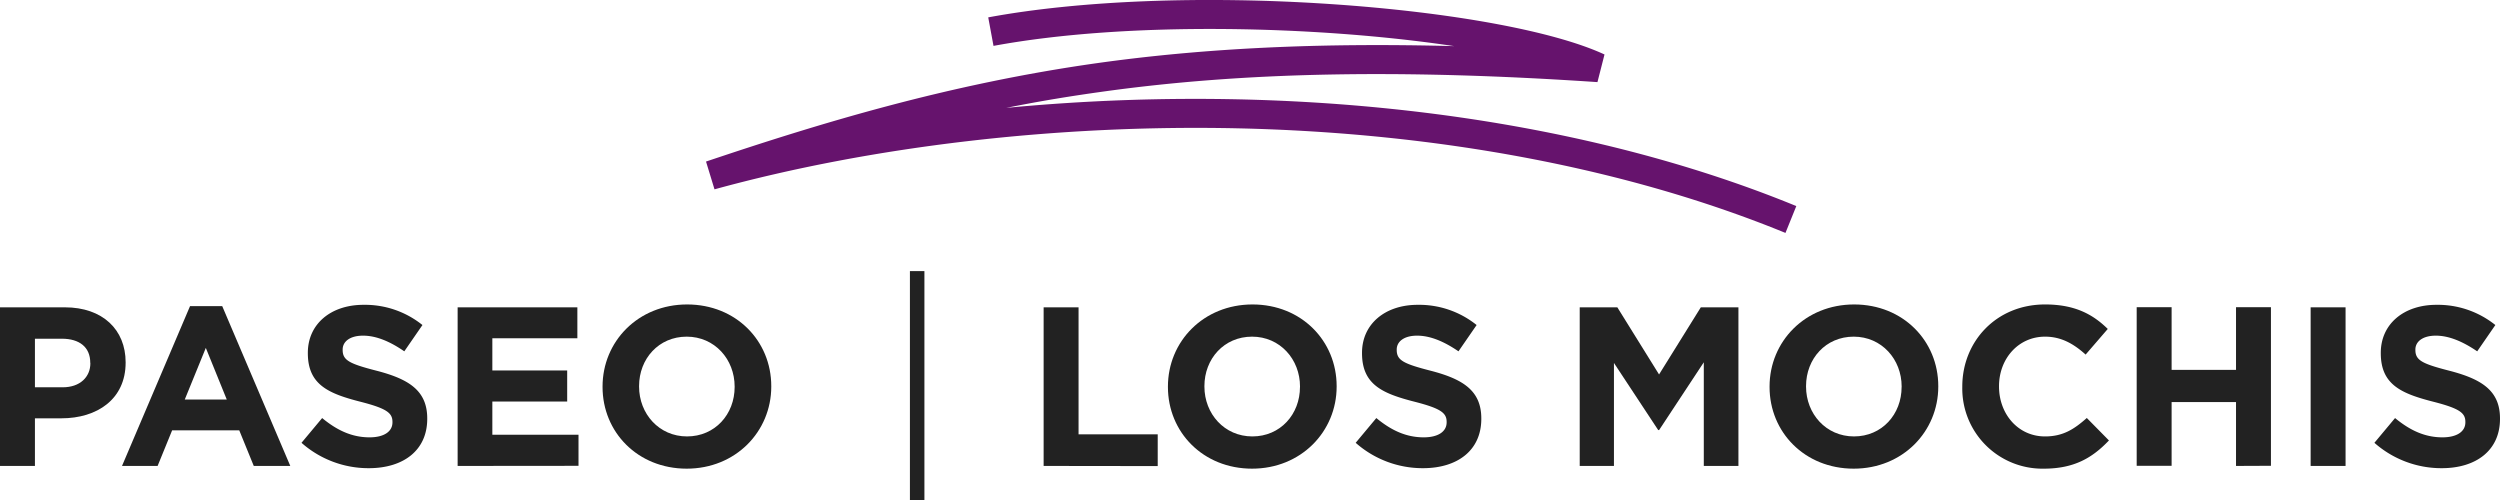
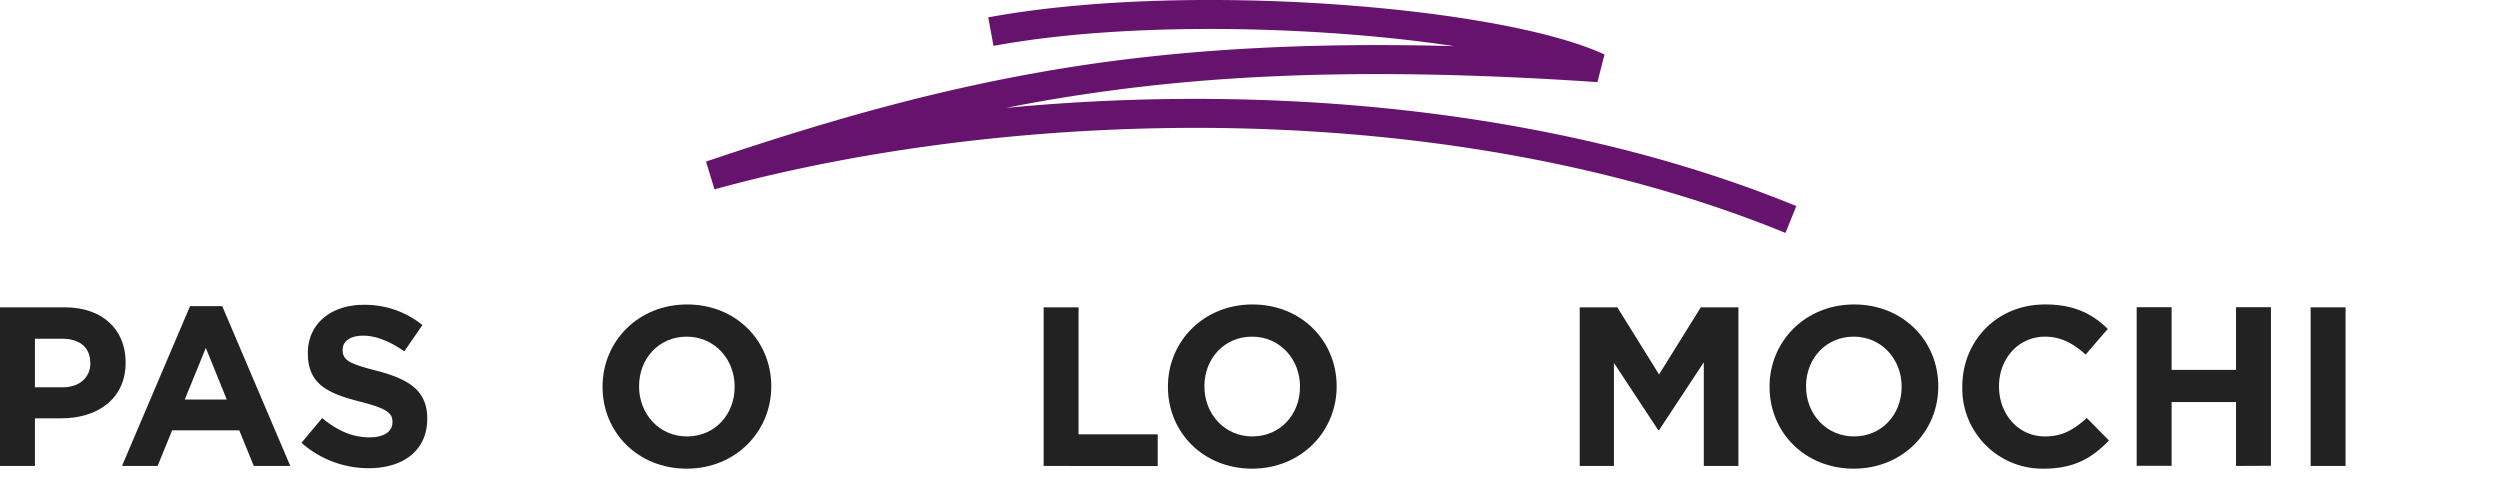
<svg xmlns="http://www.w3.org/2000/svg" viewBox="0 0 677.78 135.6">
  <defs>
    <style>.cls-1{fill:#222;}.cls-2{fill:#66136d;}</style>
  </defs>
  <g id="Capa_2" data-name="Capa 2">
    <g id="Capa_1-2" data-name="Capa 1">
      <path class="cls-1" d="M16.66,113.41H9.47v12.91H0v-43H17.58c10.27,0,16.48,6.09,16.48,14.88v.12C34.06,108.24,26.31,113.41,16.66,113.41Zm7.81-15.07c0-4.24-2.95-6.51-7.69-6.51H9.47V105H17c4.73,0,7.5-2.82,7.5-6.51Z" />
      <path class="cls-1" d="M68.8,126.32l-3.94-9.66H46.67l-3.94,9.66H33.08L51.52,83h8.73L78.7,126.32Zm-13-32-5.71,14H61.48Z" />
      <path class="cls-1" d="M100,126.93a27.39,27.39,0,0,1-18.26-6.88l5.6-6.71c3.87,3.2,7.93,5.23,12.85,5.23,3.87,0,6.21-1.54,6.21-4.06v-.12c0-2.4-1.48-3.63-8.67-5.47-8.67-2.22-14.27-4.61-14.27-13.16v-.12c0-7.81,6.27-13,15.07-13a24.86,24.86,0,0,1,16,5.48l-4.92,7.13C105.81,92.63,102.06,91,98.43,91s-5.53,1.66-5.53,3.75v.12c0,2.83,1.84,3.75,9.28,5.66,8.73,2.27,13.65,5.41,13.65,12.91v.12C115.83,122.14,109.31,126.93,100,126.93Z" />
-       <path class="cls-1" d="M124.07,126.32v-43h32.46V91.7H133.48v8.73h20.29v8.43H133.48v9h23.36v8.43Z" />
      <path class="cls-1" d="M186.17,127.06c-13.28,0-22.81-9.9-22.81-22.14v-.12c0-12.24,9.65-22.26,22.93-22.26s22.81,9.9,22.81,22.14v.12C209.1,117,199.45,127.06,186.17,127.06Zm13-22.26c0-7.38-5.41-13.53-13-13.53s-12.91,6-12.91,13.41v.12c0,7.38,5.41,13.52,13,13.52s12.91-6,12.91-13.4Z" />
      <path class="cls-1" d="M282.94,126.32v-43h9.47v34.43h21.46v8.61Z" />
      <path class="cls-1" d="M339.45,127.06c-13.28,0-22.81-9.9-22.81-22.14v-.12c0-12.24,9.65-22.26,22.93-22.26s22.81,9.9,22.81,22.14v.12C362.38,117,352.73,127.06,339.45,127.06Zm13-22.26c0-7.38-5.41-13.53-13-13.53s-12.92,6-12.92,13.41v.12c0,7.38,5.41,13.52,13,13.52s12.91-6,12.91-13.4Z" />
-       <path class="cls-1" d="M385.8,126.93a27.41,27.41,0,0,1-18.26-6.88l5.6-6.71c3.87,3.2,7.93,5.23,12.85,5.23,3.87,0,6.21-1.54,6.21-4.06v-.12c0-2.4-1.48-3.63-8.67-5.47-8.67-2.22-14.27-4.61-14.27-13.16v-.12c0-7.81,6.28-13,15.07-13a24.86,24.86,0,0,1,16,5.48l-4.92,7.13C391.58,92.63,387.83,91,384.2,91s-5.53,1.66-5.53,3.75v.12c0,2.83,1.85,3.75,9.28,5.66,8.73,2.27,13.65,5.41,13.65,12.91v.12C401.6,122.14,395.09,126.93,385.8,126.93Z" />
      <path class="cls-1" d="M461.92,126.32V98.22L449.8,116.6h-.24l-12-18.2v27.92h-9.28v-43h10.2l11.31,18.2,11.32-18.2h10.2v43Z" />
      <path class="cls-1" d="M502.56,127.06c-13.28,0-22.81-9.9-22.81-22.14v-.12c0-12.24,9.65-22.26,22.93-22.26s22.81,9.9,22.81,22.14v.12C525.49,117,515.84,127.06,502.56,127.06Zm13-22.26c0-7.38-5.41-13.53-13-13.53s-12.92,6-12.92,13.41v.12c0,7.38,5.41,13.52,13,13.52s12.91-6,12.91-13.4Z" />
      <path class="cls-1" d="M554.08,127.06A21.73,21.73,0,0,1,532,104.92v-.12c0-12.24,9.23-22.26,22.44-22.26,8.12,0,13,2.71,17,6.64l-6,6.95c-3.32-3-6.7-4.86-11-4.86-7.25,0-12.48,6-12.48,13.41v.12c0,7.38,5.11,13.52,12.48,13.52,4.92,0,7.93-2,11.32-5l6,6.09C567.29,124.1,562.38,127.06,554.08,127.06Z" />
      <path class="cls-1" d="M606.21,126.32V109H588.75v17.28h-9.47v-43h9.47v17h17.46v-17h9.47v43Z" />
      <path class="cls-1" d="M626.44,126.32v-43h9.47v43Z" />
-       <path class="cls-1" d="M662,126.93a27.42,27.42,0,0,1-18.27-6.88l5.6-6.71c3.87,3.2,7.93,5.23,12.85,5.23,3.87,0,6.21-1.54,6.21-4.06v-.12c0-2.4-1.48-3.63-8.67-5.47-8.67-2.22-14.26-4.61-14.26-13.16v-.12c0-7.81,6.27-13,15.06-13a24.91,24.91,0,0,1,16,5.48l-4.92,7.13C667.75,92.63,664,91,660.38,91s-5.54,1.66-5.54,3.75v.12c0,2.83,1.85,3.75,9.29,5.66,8.73,2.27,13.65,5.41,13.65,12.91v.12C677.78,122.14,671.26,126.93,662,126.93Z" />
-       <rect class="cls-1" x="246.69" y="73.5" width="3.93" height="62.11" />
      <path class="cls-2" d="M484.06,63.15C441.69,45.79,390.31,36,335.49,34.79c-48.74-1.06-99.09,4.82-141.78,16.54l-2.3-7.53c31.28-10.52,65.77-21,106-26.68,29-4.07,60.45-5.59,96.85-4.61-37-5.55-88.54-6.81-124.91-.07l-1.43-7.73C292.69.11,326.64-1.2,361,1.12c32.65,2.21,60.32,7.31,74,13.65l-1.91,7.49c-53.4-3.59-96.19-2.75-134.66,2.66-7.73,1.08-16.06,2.4-25.64,4.33a540,540,0,0,1,62.83-2.32C391.44,28.14,443.79,38.14,487,55.87Z" />
    </g>
  </g>
</svg>